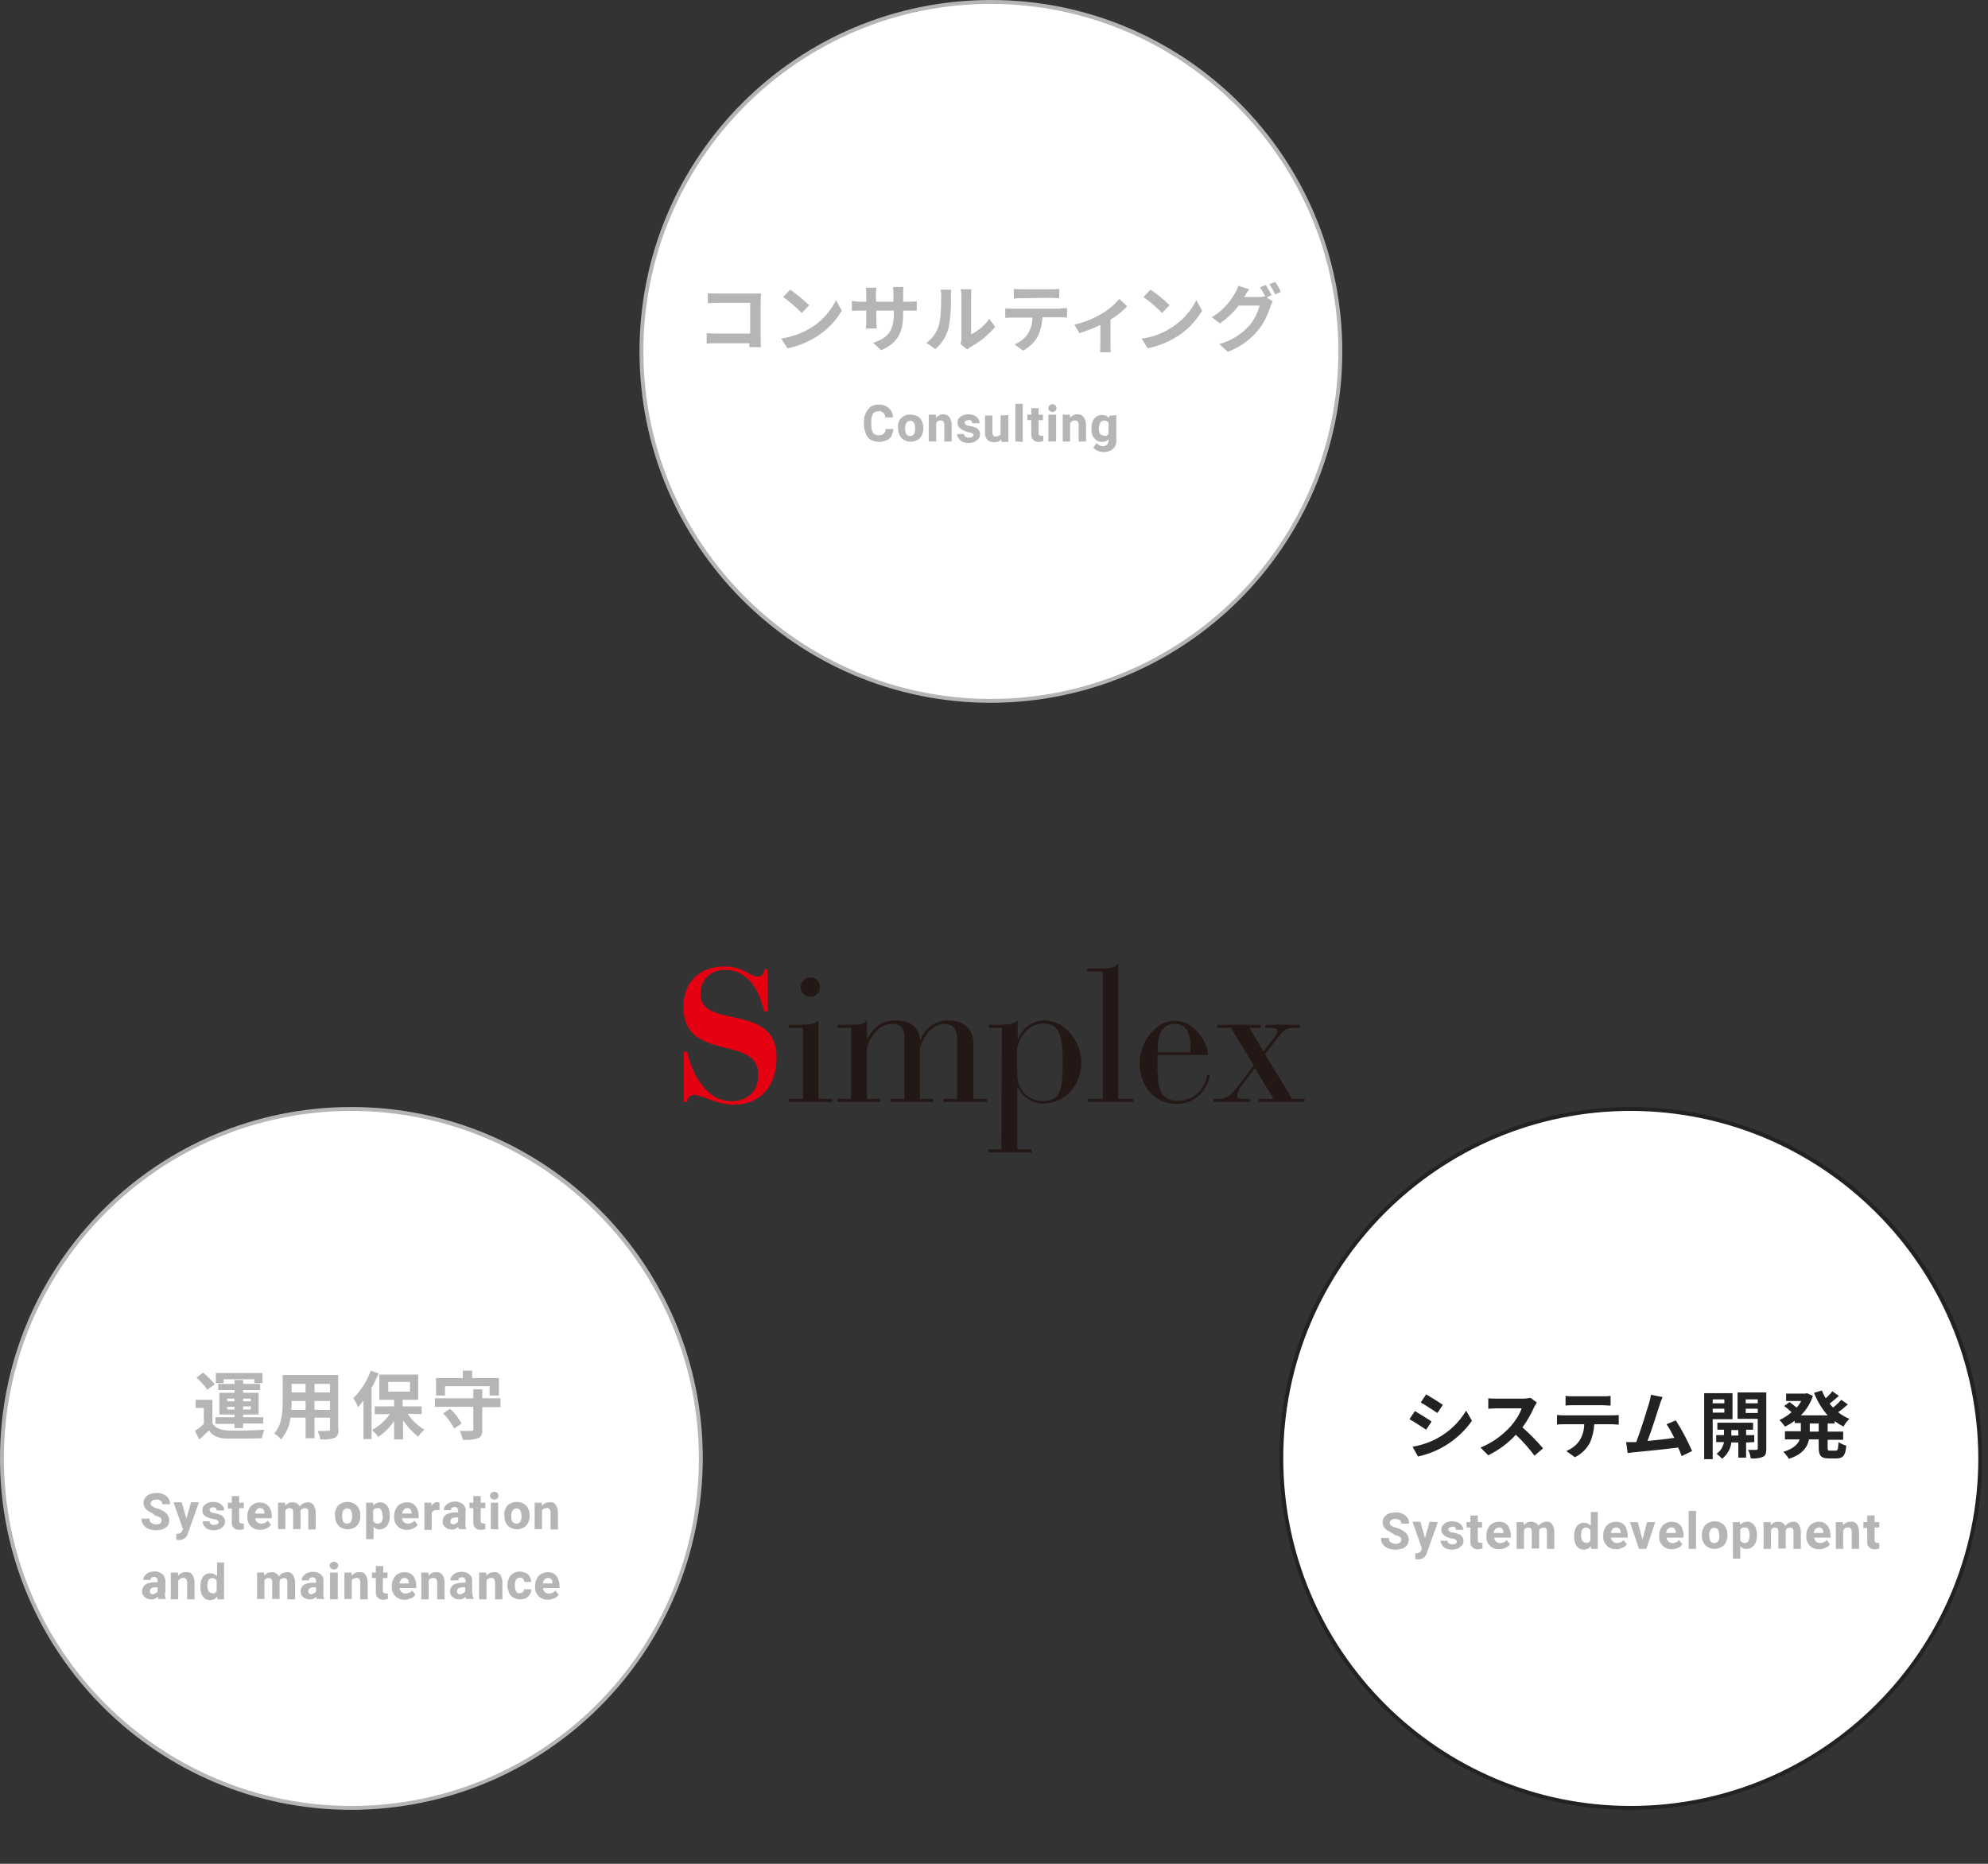
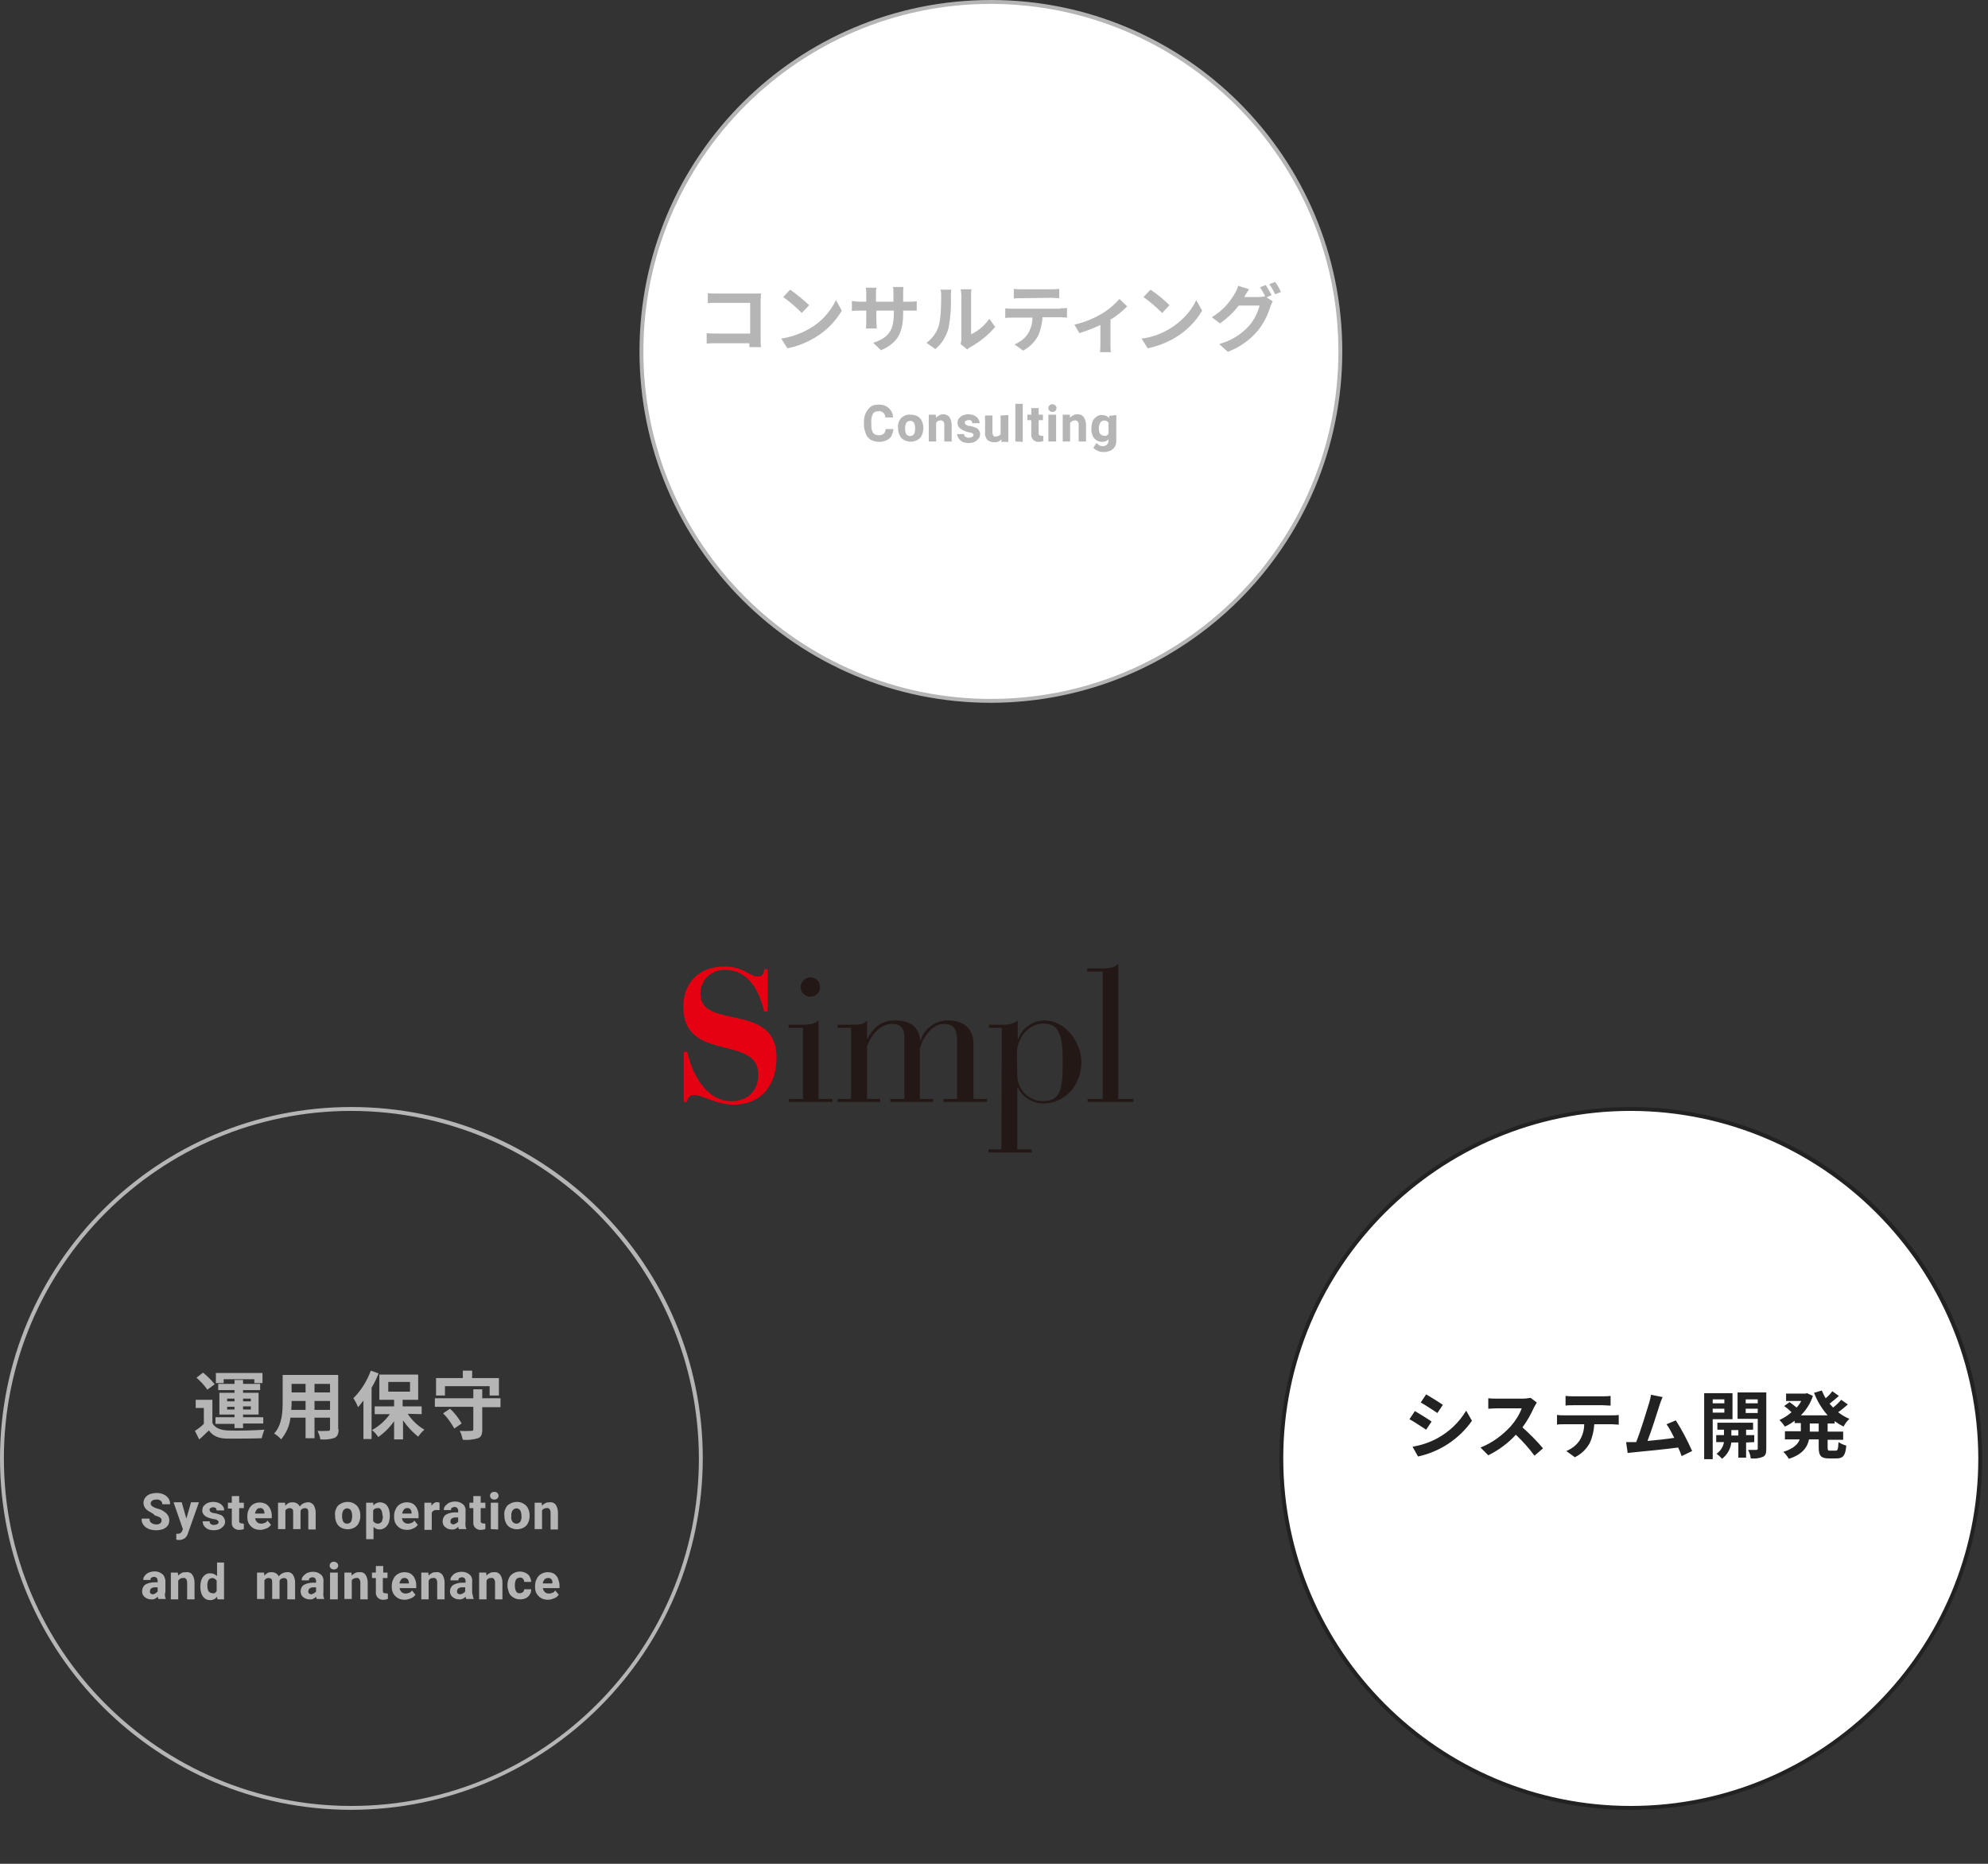
<svg xmlns="http://www.w3.org/2000/svg" version="1.1" id="support_image" x="0px" y="0px" viewBox="0 0 512 480" xml:space="preserve">
  <rect x="0" y="0" width="512" height="480" fill="#333333" stroke="none" />
  <style type="text/css">
	.st0{fill:#FFFFFF;}
	.st1{fill:#B5B5B5;}
	.st2{fill:#222222;}
	.st3{fill:#E50012;}
	.st4{fill:#231815;}
</style>
  <circle class="st0" cx="255.2" cy="90.5" r="90" />
  <path class="st1" d="M255.2,181c-50,0-90.5-40.5-90.5-90.5S205.2,0,255.2,0s90.5,40.5,90.5,90.5C345.7,140.5,305.2,180.9,255.2,181z   M255.2,1c-49.4,0-89.5,40.1-89.5,89.5s40.1,89.5,89.5,89.5s89.5-40.1,89.5-89.5C344.7,41.1,304.6,1.1,255.2,1z" />
  <circle class="st0" cx="420" cy="375.6" r="90" />
  <path class="st2" d="M420,466.1c-50,0-90.5-40.5-90.5-90.5s40.5-90.5,90.5-90.5s90.5,40.5,90.5,90.5  C510.5,425.6,470,466.1,420,466.1z M420,286.1c-49.4,0-89.5,40.1-89.5,89.5s40.1,89.5,89.5,89.5s89.5-40.1,89.5-89.5  C509.4,326.2,469.4,286.2,420,286.1z" />
-   <circle class="st0" cx="90.5" cy="375.6" r="90" />
  <path class="st1" d="M90.5,466.1c-50,0-90.5-40.5-90.5-90.5s40.5-90.5,90.5-90.5s90.5,40.5,90.5,90.5  C180.9,425.6,140.5,466,90.5,466.1z M90.5,286.1C41.1,286.1,1,326.2,1,375.6s40.1,89.5,89.5,89.5S180,425,180,375.6  C179.9,326.2,139.9,286.2,90.5,286.1z" />
  <path class="st1" d="M193,89.4c0-0.3,0-0.6,0-1h-8.6c-0.7,0-1.8,0-2.4,0.1v-2.7c0.7,0.1,1.5,0.1,2.4,0.1h8.8v-7.9h-8.5  c-0.8,0-1.8,0-2.4,0.1v-2.6c0.7,0.1,1.7,0.1,2.4,0.1h9.6c0.6,0,1.4,0,1.7,0c0,0.4-0.1,1.2-0.1,1.8v9.8c0,0.7,0,1.7,0.1,2.2L193,89.4  z M208.4,84.7c3-1.7,5.4-4.3,6.9-7.4l1.5,2.7c-1.7,2.9-4.1,5.3-7,7c-2.2,1.3-4.5,2.2-7,2.7l-1.6-2.5C203.7,86.8,206.1,86,208.4,84.7  z M208.4,78.6l-1.9,2c-1.5-1.5-3.1-2.9-4.8-4.1l1.8-1.9C205.2,75.8,206.8,77.1,208.4,78.6z M234,77.7c0.7,0,1.4,0,2.1-0.1V80  c-0.4,0-1.1,0-2.1,0h-1.4v0.6c0,4.7-1.1,7.6-5.7,9.6l-2-1.9c3.7-1.3,5.3-2.9,5.3-7.6V80h-4.5v2.6c0,0.8,0.1,1.6,0.1,2H223  c0.1-0.7,0.1-1.3,0.1-2V80h-1.6c-0.9,0-1.6,0-2.1,0.1v-2.6c0.7,0.1,1.4,0.2,2.1,0.2h1.6v-1.9c0-0.6,0-1.1-0.1-1.7h2.7  c-0.1,0.6-0.1,1.1-0.1,1.7v1.9h4.5v-2c0-0.6,0-1.2-0.1-1.8h2.7c-0.1,0.6-0.1,1.2-0.1,1.8v2L234,77.7z M238.6,88.3  c1.5-1.1,2.7-2.7,3.2-4.5c0.5-1.6,0.6-5.2,0.6-7.5c0-0.6,0-1.2-0.2-1.7h2.8c-0.1,0.6-0.1,1.1-0.1,1.7c0.1,2.7-0.1,5.5-0.6,8.2  c-0.6,2.1-1.7,4-3.4,5.4L238.6,88.3z M247.4,88.6c0.1-0.5,0.2-0.9,0.2-1.4V76.1c0-0.6-0.1-1.1-0.2-1.6h2.8c-0.1,0.5-0.1,1.1-0.1,1.7  v9.9c1.9-0.9,3.5-2.3,4.7-4l1.5,2.1c-1.8,2.1-4,3.9-6.4,5.2c-0.3,0.2-0.6,0.4-0.8,0.6L247.4,88.6z M273.1,79.4c0.6,0,1.2,0,1.7-0.1  v2.5c-0.5,0-1.2-0.1-1.7-0.1h-4.6c-0.1,1.7-0.5,3.4-1.2,4.9c-0.9,1.6-2.2,2.8-3.8,3.7l-2.2-1.6c1.4-0.6,2.6-1.5,3.4-2.7  c0.8-1.3,1.2-2.7,1.2-4.2h-5.2c-0.6,0-1.3,0-1.8,0.1v-2.5c0.6,0.1,1.2,0.1,1.8,0.1H273.1z M263.1,76.8c-0.7,0-1.5,0-2,0.1v-2.5  c0.7,0.1,1.3,0.1,2,0.1h7.6c0.7,0,1.4,0,2.1-0.1v2.4c-0.7,0-1.4-0.1-2.1-0.1L263.1,76.8z M290.3,78.9c-1.3,1.3-2.7,2.5-4.3,3.4v6.3  c0,0.7,0,1.4,0.1,2.1h-2.8c0.1-0.7,0.1-1.4,0.1-2.1v-4.9c-1.7,0.8-3.5,1.5-5.4,2.1l-1.3-2.2c2.3-0.5,4.6-1.4,6.7-2.6  c1.8-1,3.5-2.4,4.9-4L290.3,78.9z M301.2,84.7c3-1.8,5.4-4.3,6.9-7.4l1.5,2.7c-1.7,2.9-4.1,5.3-7,7c-2.2,1.3-4.6,2.2-7,2.7l-1.6-2.5  C296.6,86.9,299,86,301.2,84.7z M301.2,78.6l-1.9,2c-1.5-1.5-3.1-2.9-4.8-4.1l1.8-1.9C298.1,75.8,299.7,77.1,301.2,78.6z   M326.2,76.6l1.6,1c-0.2,0.4-0.5,0.9-0.6,1.3c-0.7,2.3-1.8,4.5-3.3,6.3c-2,2.4-4.7,4.3-7.7,5.4l-2.2-2c3-0.8,5.6-2.4,7.7-4.7  c1.3-1.5,2.2-3.3,2.7-5.2H319c-1.3,1.8-3,3.3-4.8,4.6l-2.1-1.6c2.5-1.5,4.5-3.6,5.9-6.1c0.4-0.6,0.7-1.3,0.9-2l2.8,0.9  c-0.5,0.7-1,1.5-1.2,1.9l-0.1,0.1h3.8c0.6,0,1.1-0.1,1.6-0.2l0.1,0.1c-0.4-0.8-0.9-1.7-1.4-2.4l1.5-0.6c0.5,0.8,1,1.7,1.5,2.6  L326.2,76.6z M328.4,72.6c0.6,0.8,1.1,1.7,1.5,2.6l-1.5,0.6c-0.4-0.9-0.9-1.8-1.5-2.6L328.4,72.6z" />
  <path class="st1" d="M229.6,112.3c-0.3,0.5-0.8,0.9-1.3,1.1c-0.6,0.3-1.3,0.4-1.9,0.4c-0.7,0-1.4-0.2-2.1-0.5  c-0.6-0.4-1.1-0.9-1.3-1.6c-0.3-0.7-0.5-1.6-0.5-2.4v-0.6c0-0.8,0.1-1.6,0.5-2.4c0.3-0.6,0.8-1.2,1.3-1.6c0.6-0.4,1.3-0.5,2-0.5  c0.7,0,1.3,0.1,1.9,0.4c0.5,0.3,1,0.7,1.3,1.2c0.3,0.5,0.5,1.1,0.5,1.7h-2c0-0.5-0.2-0.9-0.5-1.2c-0.4-0.3-0.8-0.5-1.3-0.4  c-0.6,0-1.1,0.2-1.4,0.7c-0.3,0.7-0.5,1.4-0.4,2.1v0.6c0,0.5,0,1.1,0.2,1.6c0.1,0.4,0.3,0.7,0.6,0.9c0.3,0.2,0.7,0.3,1.1,0.3  c0.5,0,0.9-0.1,1.3-0.4c0.3-0.3,0.5-0.8,0.5-1.2h2C230,111.2,229.8,111.8,229.6,112.3z M231.6,108.4c0.2-0.5,0.6-0.9,1.1-1.2  c0.5-0.3,1.1-0.5,1.8-0.4c0.6,0,1.2,0.1,1.8,0.4c0.5,0.3,0.9,0.7,1.1,1.2c0.3,0.6,0.4,1.2,0.4,1.8v0.1c0,0.6-0.1,1.2-0.4,1.8  c-0.2,0.5-0.6,0.9-1.1,1.2c-1.1,0.6-2.4,0.6-3.5,0c-0.5-0.3-0.9-0.7-1.1-1.2c-0.3-0.6-0.4-1.2-0.4-1.8v-0.1  C231.2,109.6,231.3,109,231.6,108.4z M233.4,111.8c0.2,0.3,0.6,0.5,1,0.5c0.4,0,0.8-0.2,1-0.5c0.2-0.4,0.3-0.9,0.3-1.4v-0.1  c0-0.5-0.1-1-0.3-1.4c-0.2-0.3-0.6-0.6-1-0.5c-0.4,0-0.8,0.2-1,0.5c-0.2,0.4-0.3,0.9-0.3,1.4v0.1  C233.1,110.9,233.2,111.4,233.4,111.8z M244.5,107.4c0.4,0.6,0.6,1.3,0.6,2v4.3h-1.9v-4.4c0-0.3-0.1-0.6-0.3-0.8  c-0.2-0.2-0.5-0.3-0.8-0.2c-0.2,0-0.5,0-0.6,0.2c-0.2,0.1-0.3,0.3-0.4,0.4v4.8h-1.9v-6.9h1.8l0.1,0.8c0.2-0.3,0.5-0.5,0.9-0.7  c0.3-0.2,0.7-0.2,1.1-0.2C243.5,106.7,244.1,106.9,244.5,107.4z M246.6,108.9c0-0.4,0.1-0.8,0.3-1.1c0.3-0.3,0.6-0.6,1-0.8  c0.5-0.2,1-0.3,1.5-0.3c0.5,0,1.1,0.1,1.5,0.3c0.4,0.2,0.7,0.4,1,0.8c0.2,0.3,0.4,0.7,0.4,1.2h-1.9c0-0.2-0.1-0.5-0.2-0.6  c-0.2-0.2-0.5-0.3-0.8-0.2c-0.2,0-0.5,0.1-0.7,0.2c-0.2,0.1-0.3,0.3-0.2,0.5c0,0.2,0.1,0.4,0.3,0.5c0.3,0.2,0.6,0.3,1,0.3  c0.5,0.1,0.9,0.2,1.4,0.4c0.4,0.1,0.7,0.4,0.9,0.7c0.2,0.3,0.4,0.7,0.3,1.1c0,0.4-0.1,0.8-0.4,1.1c-0.3,0.3-0.6,0.6-1,0.8  c-0.5,0.2-1,0.3-1.5,0.3c-0.6,0-1.1-0.1-1.6-0.3c-0.4-0.2-0.7-0.5-1-0.9c-0.2-0.3-0.4-0.7-0.4-1.1h1.8c0,0.3,0.1,0.6,0.4,0.7  c0.3,0.2,0.6,0.3,0.9,0.2c0.3,0,0.5,0,0.8-0.2c0.2-0.1,0.3-0.3,0.3-0.5c0-0.1,0-0.2-0.1-0.3c-0.1-0.1-0.3-0.2-0.4-0.2  c-0.3-0.1-0.6-0.2-0.9-0.2C247.4,110.7,246.6,110,246.6,108.9z M259.7,106.9v6.9h-1.8l0-0.7c-0.2,0.3-0.5,0.5-0.8,0.6  c-0.3,0.2-0.7,0.2-1.1,0.2c-0.6,0-1.2-0.2-1.7-0.6c-0.4-0.5-0.7-1.2-0.6-1.9v-4.4h1.9v4.4c0,0.3,0.1,0.5,0.2,0.8  c0.2,0.2,0.4,0.3,0.7,0.2c0.5,0,1-0.2,1.2-0.6v-4.8L259.7,106.9z M261.5,113.7V104h1.9v9.8L261.5,113.7z M268.7,112.2v1.4  c-0.4,0.1-0.7,0.2-1.1,0.2c-1,0.1-1.9-0.6-2-1.6c0-0.2,0-0.3,0-0.5v-3.5h-1v-1.4h1v-1.7h1.9v1.7h1.1v1.4h-1.1v3.3  c-0.1,0.3,0.1,0.6,0.4,0.7c0.1,0,0.2,0,0.3,0C268.4,112.3,268.5,112.3,268.7,112.2z M271.8,104.4c0.2,0.2,0.3,0.4,0.3,0.7  c0,0.3-0.1,0.5-0.3,0.7c-0.4,0.4-1.1,0.4-1.5,0c-0.2-0.2-0.3-0.4-0.3-0.7c0-0.3,0.1-0.5,0.3-0.7C270.7,104,271.3,104,271.8,104.4z   M270,113.7v-6.9h2v6.9H270z M279.1,107.4c0.4,0.6,0.6,1.3,0.6,2v4.3h-1.9v-4.4c0-0.3-0.1-0.6-0.3-0.8c-0.2-0.2-0.5-0.3-0.8-0.2  c-0.2,0-0.5,0-0.6,0.2c-0.2,0.1-0.3,0.3-0.5,0.4v4.8h-1.9v-6.9h1.8l0.1,0.8c0.2-0.3,0.5-0.5,0.9-0.7c0.3-0.2,0.7-0.2,1.1-0.2  C278.2,106.7,278.7,106.9,279.1,107.4z M287.5,106.9v6.6c0,0.6-0.1,1.1-0.4,1.6c-0.3,0.4-0.7,0.8-1.2,1c-0.6,0.2-1.2,0.4-1.8,0.3  c-0.5,0-1-0.1-1.4-0.3c-0.4-0.2-0.8-0.4-1.1-0.8l0.8-1.2c0.2,0.2,0.5,0.4,0.7,0.6c0.3,0.1,0.6,0.2,0.9,0.2c0.4,0,0.8-0.1,1.1-0.4  c0.3-0.3,0.4-0.7,0.4-1.1v-0.3c-0.4,0.5-1,0.7-1.6,0.7c-0.5,0-1-0.1-1.5-0.4c-0.4-0.3-0.8-0.7-1-1.2c-0.2-0.6-0.4-1.2-0.3-1.8v-0.1  c0-0.6,0.1-1.3,0.3-1.8c0.2-0.5,0.6-0.9,1-1.2c0.4-0.3,1-0.5,1.5-0.4c0.7,0,1.3,0.2,1.7,0.8l0.1-0.6L287.5,106.9z M285.5,111.7v-2.8  c-0.2-0.4-0.7-0.6-1.1-0.6c-0.4,0-0.8,0.2-1,0.5c-0.2,0.4-0.4,0.9-0.4,1.4v0.1c0,0.5,0.1,1,0.3,1.4c0.2,0.3,0.6,0.5,1,0.5  C284.8,112.4,285.3,112.1,285.5,111.7L285.5,111.7z" />
-   <path class="st1" d="M357.6,394.3c-0.4-0.2-0.8-0.5-1.1-0.9c-0.3-0.4-0.4-0.9-0.4-1.3c0-0.5,0.1-1,0.4-1.4c0.3-0.4,0.7-0.7,1.2-0.9  c0.6-0.2,1.2-0.3,1.8-0.3c0.6,0,1.2,0.1,1.8,0.4c0.5,0.2,0.9,0.6,1.2,1c0.3,0.4,0.4,1,0.4,1.5h-2c0-0.3-0.1-0.7-0.4-0.9  c-0.3-0.2-0.7-0.4-1.1-0.3c-0.3,0-0.5,0-0.8,0.1c-0.2,0.1-0.4,0.2-0.5,0.4c-0.1,0.2-0.2,0.3-0.2,0.5c0,0.3,0.2,0.6,0.4,0.7  c0.4,0.3,0.9,0.5,1.4,0.6c0.9,0.2,1.6,0.6,2.3,1.2c0.5,0.5,0.8,1.1,0.8,1.8c0,0.5-0.1,1-0.4,1.4c-0.3,0.4-0.7,0.7-1.2,0.9  c-0.6,0.2-1.2,0.3-1.8,0.3c-0.6,0-1.3-0.1-1.8-0.3c-0.5-0.2-1-0.5-1.4-1c-0.4-0.5-0.6-1.1-0.5-1.7h2c0,0.4,0.1,0.9,0.5,1.1  c0.4,0.3,0.9,0.4,1.3,0.4c0.4,0,0.7-0.1,1-0.3c0.2-0.2,0.4-0.4,0.4-0.7c0-0.2,0-0.4-0.1-0.5c-0.1-0.2-0.3-0.3-0.5-0.4  c-0.4-0.2-0.7-0.3-1.1-0.4C358.6,394.8,358.1,394.6,357.6,394.3z M370.3,392l-2.8,7.9c-0.1,0.3-0.2,0.6-0.4,0.8  c-0.2,0.3-0.4,0.5-0.7,0.6c-0.3,0.2-0.7,0.3-1.1,0.3h-0.4l-0.4-0.1v-1.5h0.3c0.3,0,0.5,0,0.8-0.2c0.2-0.1,0.3-0.3,0.4-0.5l0.2-0.5  l-2.4-6.9h2l1.2,4.2l1.2-4.2L370.3,392z M371.2,394c0-0.4,0.1-0.8,0.3-1.1c0.3-0.3,0.6-0.6,1-0.8c0.5-0.2,1-0.3,1.5-0.3  c0.5,0,1.1,0.1,1.5,0.3c0.4,0.2,0.7,0.4,1,0.8c0.2,0.3,0.4,0.7,0.4,1.1h-1.9c0-0.2-0.1-0.5-0.2-0.6c-0.2-0.2-0.5-0.3-0.8-0.2  c-0.2,0-0.5,0.1-0.7,0.2c-0.2,0.1-0.3,0.3-0.3,0.5c0,0.2,0.1,0.4,0.3,0.5c0.3,0.2,0.6,0.3,1,0.3c0.5,0.1,0.9,0.2,1.4,0.4  c0.4,0.1,0.7,0.4,0.9,0.7c0.2,0.3,0.4,0.7,0.3,1.1c0,0.4-0.1,0.8-0.4,1.1c-0.3,0.3-0.6,0.6-1,0.8c-0.5,0.2-1,0.3-1.5,0.3  c-0.6,0-1.1-0.1-1.6-0.3c-0.4-0.2-0.8-0.5-1-0.9c-0.2-0.3-0.4-0.7-0.4-1.1h1.8c0,0.3,0.1,0.6,0.4,0.7c0.3,0.2,0.6,0.3,0.9,0.2  c0.3,0,0.5,0,0.8-0.2c0.2-0.1,0.3-0.3,0.3-0.5c0-0.1,0-0.2-0.1-0.3c-0.1-0.1-0.3-0.2-0.4-0.3c-0.3-0.1-0.6-0.2-0.9-0.2  C372,395.8,371.2,395,371.2,394z M381.8,397.4v1.4c-0.4,0.1-0.7,0.2-1.1,0.2c-1,0.1-1.9-0.6-2-1.6c0-0.2,0-0.3,0-0.5v-3.5h-1V392h1  v-1.7h1.9v1.7h1.1v1.4h-1.1v3.3c0,0.2,0,0.4,0.2,0.5c0.2,0.1,0.3,0.2,0.5,0.1C381.5,397.4,381.7,397.4,381.8,397.4z M389.1,396h-4.3  c0.1,0.4,0.2,0.7,0.5,1c0.3,0.3,0.7,0.4,1.1,0.4c0.3,0,0.6-0.1,0.9-0.2c0.3-0.1,0.5-0.3,0.7-0.6l0.9,1.1c-0.3,0.4-0.6,0.7-1.1,0.9  c-0.5,0.2-1.1,0.4-1.6,0.4c-0.6,0-1.3-0.1-1.8-0.4c-0.5-0.3-0.9-0.7-1.2-1.2c-0.3-0.5-0.4-1.1-0.4-1.7v-0.2c0-0.6,0.1-1.3,0.4-1.8  c0.2-0.5,0.6-1,1.1-1.3c0.5-0.3,1.1-0.5,1.7-0.5c0.6,0,1.2,0.1,1.7,0.4c0.4,0.3,0.8,0.7,1,1.2c0.2,0.6,0.4,1.2,0.4,1.8L389.1,396z   M387.2,394.6c0-0.3-0.1-0.6-0.3-0.9c-0.2-0.2-0.6-0.4-0.9-0.3c-0.3,0-0.6,0.1-0.9,0.4c-0.2,0.3-0.4,0.6-0.4,1h2.4L387.2,394.6z   M399.7,392.5c0.4,0.6,0.6,1.3,0.6,2v4.4h-1.9v-4.4c0-0.2,0-0.5-0.1-0.7c-0.1-0.2-0.2-0.3-0.3-0.3c-0.2-0.1-0.3-0.1-0.5-0.1  c-0.2,0-0.5,0.1-0.7,0.2c-0.2,0.1-0.3,0.3-0.4,0.5v4.7h-1.9v-4.3c0-0.2,0-0.5-0.1-0.7c-0.1-0.2-0.2-0.3-0.3-0.3  c-0.4-0.2-0.8-0.1-1.2,0.1c-0.2,0.1-0.3,0.3-0.4,0.5v4.8h-1.9V392h1.8l0.1,0.8c0.2-0.3,0.5-0.5,0.8-0.7c0.4-0.2,0.7-0.2,1.1-0.2  c0.4,0,0.8,0.1,1.1,0.3c0.3,0.2,0.6,0.4,0.7,0.8c0.2-0.3,0.5-0.6,0.9-0.8c0.4-0.2,0.8-0.3,1.2-0.3  C398.7,391.8,399.3,392,399.7,392.5z M411.5,389.1v9.8h-1.7l-0.1-0.7c-0.4,0.6-1.1,0.9-1.7,0.9c-0.5,0-1-0.1-1.4-0.4  c-0.4-0.3-0.7-0.7-0.9-1.2c-0.2-0.6-0.3-1.2-0.3-1.8v-0.1c0-0.6,0.1-1.3,0.3-1.8c0.2-0.5,0.5-0.9,0.9-1.2c0.4-0.3,0.9-0.5,1.5-0.4  c0.6,0,1.2,0.3,1.6,0.7v-3.5H411.5z M409.6,396.7v-2.6c-0.2-0.4-0.7-0.7-1.1-0.7c-0.4,0-0.8,0.2-1,0.5c-0.2,0.4-0.3,0.9-0.3,1.4v0.1  c0,0.5,0.1,1,0.3,1.4c0.2,0.3,0.6,0.5,1,0.5C408.9,397.5,409.4,397.2,409.6,396.7L409.6,396.7z M419.2,396h-4.3  c0.1,0.4,0.2,0.7,0.5,1c0.3,0.3,0.7,0.4,1.1,0.4c0.3,0,0.6-0.1,0.9-0.2c0.3-0.1,0.5-0.3,0.7-0.6l0.9,1.1c-0.3,0.4-0.6,0.7-1.1,0.9  c-0.5,0.2-1.1,0.4-1.6,0.4c-0.6,0-1.3-0.1-1.8-0.4c-0.5-0.3-0.9-0.7-1.2-1.2c-0.3-0.5-0.4-1.1-0.4-1.7v-0.2c0-0.6,0.1-1.3,0.4-1.8  c0.2-0.5,0.6-1,1.1-1.3c0.5-0.3,1.1-0.5,1.7-0.5c0.6,0,1.2,0.1,1.7,0.4c0.4,0.3,0.8,0.7,1,1.2c0.2,0.6,0.4,1.2,0.4,1.8L419.2,396z   M417.4,394.6c0-0.3-0.1-0.6-0.3-0.9c-0.2-0.2-0.6-0.4-0.9-0.3c-0.3,0-0.6,0.1-0.9,0.4c-0.2,0.3-0.4,0.6-0.4,1h2.5L417.4,394.6z   M426.3,392l-2.3,6.9h-1.9l-2.3-6.9h2l1.2,4.5l1.2-4.5H426.3z M433.5,396h-4.3c0.1,0.4,0.2,0.7,0.5,1c0.3,0.3,0.7,0.4,1.1,0.4  c0.3,0,0.6-0.1,0.9-0.2c0.3-0.1,0.5-0.3,0.7-0.6l0.9,1.1c-0.3,0.4-0.6,0.7-1,0.9c-0.5,0.2-1.1,0.4-1.6,0.4c-0.6,0-1.3-0.1-1.8-0.4  c-0.5-0.3-0.9-0.7-1.2-1.2c-0.3-0.5-0.4-1.1-0.4-1.7v-0.2c0-0.6,0.1-1.3,0.4-1.8c0.2-0.5,0.6-1,1.1-1.3c0.5-0.3,1.1-0.5,1.7-0.5  c0.6,0,1.2,0.1,1.7,0.4c0.4,0.3,0.8,0.7,1,1.2c0.2,0.6,0.4,1.2,0.4,1.8L433.5,396z M431.6,394.6c0-0.3-0.1-0.6-0.3-0.9  c-0.2-0.2-0.6-0.4-0.9-0.3c-0.3,0-0.6,0.1-0.9,0.4c-0.2,0.3-0.4,0.6-0.4,1h2.4L431.6,394.6z M434.9,398.9v-9.8h1.9v9.8H434.9z   M438.7,393.5c0.2-0.5,0.6-0.9,1.1-1.2c0.5-0.3,1.1-0.5,1.8-0.5c0.6,0,1.2,0.1,1.8,0.5c0.5,0.3,0.9,0.7,1.1,1.2  c0.3,0.6,0.4,1.2,0.4,1.8v0.1c0,0.6-0.1,1.2-0.4,1.8c-0.2,0.5-0.6,0.9-1.1,1.2c-0.5,0.3-1.1,0.5-1.8,0.5c-0.6,0-1.2-0.1-1.8-0.5  c-0.5-0.3-0.9-0.7-1.1-1.2c-0.3-0.6-0.4-1.2-0.4-1.8v-0.1C438.3,394.7,438.4,394.1,438.7,393.5z M440.5,396.9c0.2,0.3,0.6,0.5,1,0.5  c0.4,0,0.8-0.2,1-0.5c0.2-0.4,0.4-0.9,0.3-1.4v-0.1c0-0.5-0.1-1-0.3-1.4c-0.4-0.6-1.2-0.7-1.7-0.3c-0.1,0.1-0.2,0.2-0.3,0.3  c-0.2,0.4-0.4,0.9-0.3,1.4v0.1C440.2,396,440.3,396.5,440.5,396.9z M451.3,392.3c0.4,0.3,0.7,0.7,0.9,1.2c0.2,0.6,0.3,1.2,0.3,1.8  v0.1c0,0.6-0.1,1.2-0.3,1.8c-0.2,0.5-0.5,0.9-0.9,1.2c-0.4,0.3-0.9,0.5-1.5,0.5c-0.6,0-1.2-0.2-1.6-0.7v3.2h-1.9V392h1.8l0.1,0.7  c0.4-0.5,1-0.8,1.7-0.8C450.3,391.8,450.8,392,451.3,392.3z M450.6,395.3c0-0.5-0.1-1-0.3-1.4c-0.2-0.4-0.6-0.6-1-0.5  c-0.5-0.1-0.9,0.2-1.1,0.6v2.7c0.2,0.4,0.7,0.7,1.1,0.7c0.4,0,0.8-0.2,1-0.5c0.2-0.4,0.3-0.9,0.3-1.4L450.6,395.3z M463.2,392.5  c0.4,0.6,0.6,1.3,0.6,2v4.4h-1.9v-4.4c0-0.2,0-0.5-0.1-0.7c-0.1-0.1-0.2-0.3-0.3-0.3c-0.2-0.1-0.4-0.1-0.5-0.1  c-0.2,0-0.5,0.1-0.7,0.2c-0.2,0.1-0.3,0.3-0.4,0.5c0,0,0,0.1,0,0.1v4.6h-1.9v-4.3c0-0.2,0-0.5-0.1-0.7c-0.1-0.1-0.2-0.3-0.3-0.3  c-0.2-0.1-0.4-0.1-0.5-0.1c-0.2,0-0.4,0-0.6,0.2c-0.2,0.1-0.3,0.3-0.4,0.5v4.8h-1.9V392h1.8l0.1,0.8c0.2-0.3,0.5-0.5,0.8-0.7  c0.4-0.2,0.7-0.2,1.1-0.2c0.4,0,0.8,0.1,1.1,0.3c0.3,0.2,0.6,0.5,0.7,0.8c0.2-0.3,0.5-0.6,0.9-0.8c0.4-0.2,0.8-0.3,1.2-0.3  C462.2,391.8,462.8,392,463.2,392.5z M471.5,396h-4.3c0.1,0.4,0.2,0.7,0.5,1c0.3,0.3,0.7,0.4,1.1,0.4c0.3,0,0.6-0.1,0.9-0.2  c0.3-0.1,0.5-0.3,0.7-0.6l0.9,1.1c-0.3,0.4-0.6,0.7-1.1,0.9c-0.5,0.2-1.1,0.4-1.6,0.4c-0.6,0-1.3-0.1-1.8-0.4  c-0.5-0.3-0.9-0.7-1.2-1.2c-0.3-0.5-0.4-1.1-0.4-1.7v-0.2c0-0.6,0.1-1.3,0.4-1.8c0.2-0.5,0.6-1,1.1-1.3c0.5-0.3,1.1-0.5,1.7-0.5  c0.6,0,1.1,0.1,1.6,0.4c0.4,0.3,0.8,0.7,1,1.2c0.3,0.6,0.4,1.2,0.4,1.8L471.5,396z M469.6,394.6c0-0.3-0.1-0.6-0.3-0.9  c-0.2-0.2-0.6-0.4-0.9-0.3c-0.3,0-0.6,0.1-0.9,0.4c-0.2,0.3-0.4,0.6-0.4,1h2.4V394.6z M478.2,392.5c0.4,0.6,0.6,1.3,0.6,2v4.4h-1.9  v-4.4c0-0.3-0.1-0.6-0.3-0.9c-0.2-0.2-0.5-0.3-0.8-0.2c-0.2,0-0.5,0-0.6,0.2c-0.2,0.1-0.3,0.3-0.5,0.5v4.8h-1.9V392h1.8l0.1,0.8  c0.2-0.3,0.5-0.5,0.9-0.7c0.3-0.2,0.7-0.2,1.1-0.2C477.2,391.8,477.8,392,478.2,392.5z M484,397.4v1.4c-0.4,0.1-0.7,0.2-1.1,0.2  c-1,0.1-1.9-0.6-2-1.5c0-0.2,0-0.3,0-0.5v-3.5h-1V392h1v-1.7h1.9v1.7h1.2v1.4h-1.2v3.3c0,0.2,0,0.4,0.2,0.5c0.2,0.1,0.3,0.2,0.5,0.1  C483.7,397.4,483.8,397.4,484,397.4z" />
  <path class="st2" d="M368.7,366.1l-1.4,2.1c-1.1-0.7-3-2-4.3-2.7l1.4-2.1C365.6,364.1,367.7,365.4,368.7,366.1z M370.2,370.4  c3.1-1.7,5.6-4.1,7.4-7.1l1.5,2.6c-3.3,4.7-8.3,8-13.9,9.2l-1.4-2.5C366,372.2,368.2,371.5,370.2,370.4z M371.6,361.8l-1.4,2.1  c-1.1-0.7-3-2-4.3-2.7l1.4-2.1C368.5,359.8,370.6,361.1,371.6,361.8L371.6,361.8z M395.8,361.2c-0.2,0.4-0.5,0.8-0.7,1.2  c-0.8,1.8-1.8,3.6-3,5.2c1.9,1.7,3.7,3.5,5.3,5.4l-2.2,1.9c-1.4-1.9-3-3.7-4.8-5.4c-2,2.2-4.5,4-7.1,5.3l-2-2c3-1.2,5.6-3.1,7.8-5.5  c1.2-1.4,2.2-2.9,2.8-4.6h-6.4c-0.8,0-1.8,0.1-2.2,0.1v-2.7c0.7,0.1,1.5,0.1,2.2,0.1h6.7c0.7,0,1.3-0.1,2-0.2L395.8,361.2z   M415.2,364.5c0.6,0,1.2,0,1.7-0.1v2.5c-0.5,0-1.2-0.1-1.7-0.1h-4.6c-0.1,1.7-0.5,3.4-1.2,4.9c-0.9,1.6-2.2,2.8-3.8,3.6l-2.2-1.6  c1.4-0.6,2.6-1.5,3.4-2.7c0.8-1.3,1.2-2.7,1.2-4.2h-5.2c-0.5,0-1.3,0-1.8,0.1v-2.5c0.6,0.1,1.2,0.1,1.8,0.1H415.2z M405.2,361.9  c-0.7,0-1.5,0-2,0.1v-2.5c0.7,0.1,1.3,0.1,2,0.1h7.6c0.7,0,1.3,0,2-0.1v2.5c-0.7,0-1.4-0.1-2-0.1L405.2,361.9z M433.1,375  c-0.2-0.6-0.5-1.4-0.9-2.2c-3.1,0.4-8.9,1-11.2,1.2l-1.8,0.2l-0.4-2.8c0.6,0,1.5,0,2.1,0h0.5c1.1-2.8,2.7-8,3.3-10  c0.2-0.7,0.4-1.4,0.5-2.2l3,0.6c-0.3,0.7-0.6,1.4-0.8,2.1c-0.6,1.9-2.1,6.7-3.1,9.2c2.3-0.2,5-0.5,6.9-0.8c-0.6-1.2-1.2-2.4-2-3.5  l2.4-1c1.6,2.5,3,5.2,4.2,7.9L433.1,375z M441.1,365.5v10.3h-2.2v-17h7.3v6.7L441.1,365.5z M441.1,360.4v1h3v-1H441.1z M444.1,363.8  v-1h-3v1H444.1z M449.7,371.5v3.9h-2v-3.9h-1.8c-0.2,1.7-1.1,3.2-2.4,4.2c-0.4-0.5-0.9-0.9-1.4-1.3c1-0.7,1.7-1.8,1.9-3H442v-1.8h2  v-1.4h-1.7v-1.8h9.2v1.8h-1.8v1.4h2.1v1.8L449.7,371.5z M447.7,369.7v-1.4h-1.8v1.4H447.7z M454.9,373.1c0,1.2-0.2,1.8-0.9,2.1  c-1,0.4-2.1,0.5-3.1,0.4c-0.1-0.8-0.3-1.5-0.7-2.2c0.9,0,1.8,0,2.1,0s0.4-0.1,0.4-0.4v-7.6h-5.2v-6.8h7.4V373.1z M449.6,360.4v1h3.1  v-1H449.6z M452.7,363.9v-1.1h-3.1v1.1H452.7z M470.7,366.6v2.1h4v2.1h-4v2c0,0.7,0.1,0.8,0.6,0.8h1.5c0.5,0,0.6-0.4,0.7-2.2  c0.6,0.4,1.3,0.7,2,0.9c-0.2,2.5-0.8,3.3-2.5,3.3h-2c-2,0-2.6-0.7-2.6-2.8v-2.1h-2.5c-0.4,2-1.7,3.9-5.2,5c-0.4-0.7-0.9-1.3-1.4-1.8  c2.6-0.8,3.8-2,4.2-3.2h-3.8v-2.1h4.1v-2.1h-1.6v-0.6c-0.8,0.6-1.6,1.1-2.5,1.5c-0.4-0.6-0.9-1.2-1.4-1.7c1.1-0.5,2.2-1.2,3.1-2  c-0.6-0.6-1.2-1.1-1.9-1.6l1.4-1c0.6,0.4,1.3,1,1.8,1.4c0.5-0.5,0.9-1.1,1.2-1.7h-3.9v-1.9h5l0.4-0.1l1.5,0.7  c-0.6,1.9-1.7,3.6-3.1,5h6.9c-1.5-1.7-2.7-3.7-3.5-5.8l2-0.6c0.3,0.7,0.6,1.4,1,2c0.6-0.5,1.2-1.1,1.7-1.8l1.7,1.2  c-0.8,0.7-1.6,1.4-2.4,2c0.3,0.3,0.6,0.7,0.9,1c0.8-0.6,1.5-1.3,2.1-2l1.7,1.2c-0.8,0.7-1.6,1.4-2.5,2c0.9,0.7,1.9,1.3,2.9,1.7  c-0.6,0.6-1.1,1.2-1.5,2c-0.8-0.4-1.6-0.9-2.3-1.4v0.6L470.7,366.6z M468.4,366.6h-2.3v2.1h2.3V366.6z" />
  <path class="st1" d="M38.5,389.3c-0.4-0.2-0.8-0.5-1.1-0.9c-0.6-0.8-0.6-1.9,0-2.7c0.3-0.4,0.7-0.7,1.2-0.9c0.6-0.2,1.2-0.3,1.8-0.3  c0.6,0,1.2,0.1,1.8,0.4c0.5,0.2,0.9,0.6,1.2,1c0.3,0.4,0.4,1,0.4,1.5h-2c0-0.3-0.1-0.7-0.4-0.9c-0.3-0.2-0.7-0.4-1.1-0.3  c-0.3,0-0.5,0-0.8,0.1c-0.2,0.1-0.4,0.2-0.5,0.4c-0.1,0.1-0.2,0.3-0.2,0.5c0,0.3,0.2,0.6,0.4,0.7c0.4,0.3,0.9,0.5,1.3,0.6  c0.9,0.2,1.6,0.6,2.3,1.2c0.5,0.5,0.8,1.1,0.8,1.8c0,0.5-0.1,1-0.4,1.4c-0.3,0.4-0.7,0.7-1.2,0.9c-0.6,0.2-1.2,0.3-1.8,0.3  c-0.6,0-1.2-0.1-1.8-0.3c-0.5-0.2-1-0.5-1.4-1c-0.4-0.5-0.6-1.1-0.5-1.7h2c0,0.4,0.1,0.9,0.5,1.1c0.4,0.3,0.8,0.4,1.3,0.4  c0.4,0,0.7-0.1,1-0.3c0.2-0.2,0.3-0.4,0.3-0.7c0-0.2,0-0.4-0.1-0.5c-0.1-0.2-0.3-0.3-0.5-0.4c-0.4-0.2-0.7-0.3-1.1-0.4  C39.5,389.8,39,389.6,38.5,389.3z M51.2,387l-2.8,7.9c-0.1,0.3-0.2,0.6-0.4,0.8c-0.2,0.3-0.4,0.5-0.7,0.6c-0.3,0.2-0.7,0.3-1.1,0.3  h-0.4l-0.4-0.1v-1.5h0.3c0.3,0,0.5,0,0.8-0.2c0.2-0.1,0.3-0.3,0.4-0.5l0.2-0.5l-2.4-6.9h2.1l1.2,4.2l1.2-4.2H51.2z M52.1,389  c0-0.4,0.1-0.8,0.3-1.1c0.3-0.3,0.6-0.6,1-0.8c0.5-0.2,1-0.3,1.5-0.3c0.5,0,1.1,0.1,1.5,0.3c0.4,0.2,0.7,0.4,1,0.8  c0.2,0.3,0.4,0.7,0.3,1.1h-1.9c0-0.2-0.1-0.5-0.2-0.6c-0.4-0.3-1-0.3-1.4,0c-0.2,0.1-0.3,0.3-0.2,0.5c0,0.2,0.1,0.4,0.3,0.5  c0.3,0.2,0.6,0.3,1,0.3c0.5,0.1,0.9,0.2,1.4,0.4c0.4,0.1,0.7,0.4,0.9,0.7c0.5,0.7,0.5,1.5,0,2.2c-0.3,0.3-0.6,0.6-1,0.8  c-0.5,0.2-1,0.3-1.5,0.3c-0.6,0-1.1-0.1-1.6-0.3c-0.4-0.2-0.7-0.5-1-0.9c-0.2-0.3-0.3-0.7-0.3-1.1h1.8c0,0.3,0.1,0.6,0.3,0.7  c0.3,0.2,0.6,0.3,0.9,0.2c0.3,0,0.5,0,0.8-0.2c0.2-0.1,0.3-0.3,0.3-0.5c0-0.1,0-0.2-0.1-0.3c-0.1-0.1-0.3-0.2-0.4-0.3  c-0.3-0.1-0.6-0.2-0.9-0.2C52.9,390.8,52.1,390.1,52.1,389z M62.8,392.4v1.4c-0.4,0.1-0.7,0.2-1.1,0.2c-1,0.1-1.9-0.6-2-1.5  c0-0.2,0-0.3,0-0.5v-3.5h-1V387h1v-1.7h1.9v1.7h1.2v1.4h-1.2v3.3c0,0.2,0,0.4,0.2,0.5c0.2,0.1,0.3,0.2,0.5,0.1  C62.4,392.4,62.6,392.4,62.8,392.4z M70,391h-4.3c0.1,0.4,0.2,0.7,0.5,1c0.3,0.3,0.7,0.4,1.1,0.4c0.3,0,0.6-0.1,0.9-0.2  c0.3-0.1,0.5-0.3,0.7-0.6l0.9,1.1c-0.3,0.4-0.6,0.7-1.1,0.9c-0.5,0.2-1.1,0.4-1.6,0.4c-0.6,0-1.3-0.1-1.8-0.4  c-0.5-0.3-0.9-0.7-1.2-1.2c-0.3-0.5-0.4-1.1-0.4-1.7v-0.2c0-0.6,0.1-1.3,0.4-1.8c0.2-0.5,0.6-1,1.1-1.3c1-0.6,2.3-0.6,3.4,0  c0.4,0.3,0.8,0.7,1,1.2c0.3,0.6,0.4,1.2,0.4,1.8L70,391z M68.1,389.6c0-0.3-0.1-0.6-0.3-0.9c-0.2-0.2-0.6-0.4-0.9-0.3  c-0.3,0-0.6,0.1-0.8,0.4c-0.2,0.3-0.4,0.6-0.4,1h2.4L68.1,389.6z M80.7,387.5c0.4,0.6,0.6,1.3,0.6,2v4.4h-1.9v-4.4  c0-0.2,0-0.5-0.1-0.7c-0.1-0.1-0.2-0.3-0.3-0.3c-0.2-0.1-0.4-0.1-0.5-0.1c-0.2,0-0.5,0.1-0.7,0.2c-0.2,0.1-0.3,0.3-0.4,0.5  c0,0,0,0.1,0,0.1v4.6h-1.9v-4.3c0-0.2,0-0.5-0.1-0.7c-0.1-0.1-0.2-0.3-0.3-0.3c-0.2-0.1-0.4-0.1-0.5-0.1c-0.4,0-0.9,0.2-1.1,0.6v4.8  h-1.9V387h1.8l0.1,0.8c0.2-0.3,0.5-0.5,0.8-0.7c0.4-0.2,0.7-0.2,1.1-0.2c0.4,0,0.8,0.1,1.1,0.3c0.3,0.2,0.6,0.5,0.7,0.8  c0.2-0.3,0.5-0.6,0.9-0.8c0.4-0.2,0.8-0.3,1.2-0.3C79.6,386.8,80.2,387,80.7,387.5z M86.6,388.5c0.2-0.5,0.6-1,1.1-1.2  c0.5-0.3,1.1-0.5,1.8-0.5c0.6,0,1.2,0.1,1.8,0.5c0.5,0.3,0.9,0.7,1.1,1.2c0.3,0.6,0.4,1.2,0.4,1.8v0.1c0,0.6-0.1,1.2-0.4,1.8  c-0.2,0.5-0.6,0.9-1.1,1.2c-1.1,0.6-2.4,0.6-3.5,0c-0.5-0.3-0.9-0.7-1.1-1.2c-0.3-0.6-0.4-1.2-0.4-1.8v-0.1  C86.2,389.7,86.3,389.1,86.6,388.5z M88.4,391.9c0.2,0.3,0.6,0.5,1,0.5c0.4,0,0.8-0.2,1-0.5c0.2-0.4,0.3-0.9,0.3-1.4v-0.1  c0-0.5-0.1-1-0.3-1.4c-0.4-0.6-1.2-0.7-1.7-0.3c-0.1,0.1-0.2,0.2-0.3,0.3c-0.2,0.4-0.3,0.9-0.3,1.4v0.1  C88.1,391,88.2,391.5,88.4,391.9z M99.2,387.3c0.4,0.3,0.7,0.7,0.9,1.2c0.2,0.6,0.3,1.2,0.3,1.8v0.1c0,0.6-0.1,1.2-0.3,1.8  c-0.2,0.5-0.5,0.9-0.9,1.2c-0.4,0.3-0.9,0.5-1.4,0.5c-0.6,0-1.2-0.2-1.6-0.7v3.2h-1.9V387h1.8l0.1,0.7c0.4-0.5,1-0.8,1.7-0.8  C98.2,386.9,98.7,387,99.2,387.3z M98.5,390.3c0-0.5-0.1-1-0.3-1.4c-0.2-0.4-0.6-0.6-1-0.5c-0.5,0-0.9,0.2-1.1,0.6v2.7  c0.2,0.4,0.7,0.7,1.2,0.7c0.4,0,0.8-0.2,1-0.5c0.2-0.4,0.3-0.9,0.3-1.4L98.5,390.3z M107.8,391h-4.3c0.1,0.4,0.2,0.7,0.5,1  c0.3,0.3,0.7,0.4,1.1,0.4c0.3,0,0.6-0.1,0.9-0.2c0.3-0.1,0.5-0.3,0.7-0.6l0.9,1.1c-0.3,0.4-0.6,0.7-1.1,0.9  c-0.5,0.3-1.1,0.4-1.6,0.4c-0.6,0-1.3-0.1-1.8-0.4c-0.5-0.3-0.9-0.7-1.2-1.2c-0.3-0.5-0.4-1.1-0.4-1.7v-0.2c0-0.6,0.1-1.3,0.4-1.8  c0.2-0.5,0.6-1,1.1-1.3c0.5-0.3,1.1-0.5,1.7-0.5c0.6,0,1.2,0.1,1.7,0.4c0.4,0.3,0.8,0.7,1,1.2c0.3,0.6,0.4,1.2,0.4,1.8L107.8,391z   M106,389.6c0-0.3-0.1-0.6-0.3-0.9c-0.2-0.2-0.6-0.4-0.9-0.3c-0.3,0-0.6,0.1-0.8,0.4c-0.2,0.3-0.4,0.6-0.4,1h2.4V389.6z   M112.9,386.9l0.3,0.1v1.9c-0.2,0-0.5,0-0.7,0c-0.5-0.1-1.1,0.2-1.3,0.7v4.4h-1.9V387h1.8v0.8c0.2-0.3,0.4-0.5,0.7-0.7  c0.3-0.2,0.6-0.3,0.9-0.2H112.9z M119.9,393.1c0,0.2,0.1,0.4,0.2,0.6v0.1h-1.9c-0.1-0.2-0.2-0.4-0.2-0.6c-0.4,0.5-1.1,0.8-1.7,0.7  c-0.4,0-0.8-0.1-1.2-0.3c-0.3-0.2-0.6-0.4-0.8-0.7c-0.2-0.3-0.3-0.7-0.3-1.1c0-0.7,0.3-1.3,0.8-1.7c0.7-0.4,1.5-0.6,2.4-0.6h0.8  v-0.4c0-0.3-0.1-0.5-0.2-0.7c-0.2-0.2-0.5-0.3-0.7-0.3c-0.2,0-0.5,0.1-0.7,0.2c-0.2,0.1-0.3,0.4-0.2,0.6h-1.9c0-0.4,0.1-0.8,0.4-1.1  c0.3-0.3,0.6-0.6,1-0.8c0.5-0.2,1-0.3,1.5-0.3c0.5,0,1,0.1,1.4,0.3c0.4,0.2,0.8,0.5,1,0.8c0.2,0.4,0.4,0.9,0.3,1.3v2.9  C119.8,392.5,119.9,392.8,119.9,393.1z M117.5,392.3c0.2-0.1,0.4-0.3,0.5-0.4v-1.1h-0.7c-0.4,0-0.7,0.1-1,0.3  c-0.2,0.2-0.3,0.5-0.3,0.8c0,0.2,0.1,0.4,0.2,0.5c0.2,0.1,0.4,0.2,0.6,0.2C117,392.5,117.2,392.5,117.5,392.3z M125,392.4v1.4  c-0.4,0.1-0.7,0.2-1.1,0.2c-1,0.1-1.9-0.6-2-1.6c0-0.2,0-0.3,0-0.5v-3.5h-1V387h1v-1.7h1.9v1.7h1.2v1.4h-1.2v3.3  c0,0.2,0,0.4,0.2,0.5c0.2,0.1,0.3,0.2,0.5,0.1C124.7,392.4,124.8,392.4,125,392.4z M128.1,384.5c0.4,0.4,0.4,1,0,1.4c0,0,0,0,0,0  c-0.2,0.2-0.5,0.3-0.8,0.3c-0.3,0-0.6-0.1-0.8-0.3c-0.4-0.4-0.4-1,0-1.4c0,0,0,0,0,0c0.2-0.2,0.5-0.3,0.8-0.3  C127.6,384.2,127.9,384.3,128.1,384.5z M126.4,393.8V387h1.9v6.9L126.4,393.8z M130.2,388.5c0.2-0.5,0.6-1,1.1-1.2  c0.5-0.3,1.1-0.5,1.8-0.5c0.6,0,1.2,0.1,1.8,0.5c0.5,0.3,0.9,0.7,1.1,1.2c0.3,0.6,0.4,1.2,0.4,1.8v0.1c0,0.6-0.1,1.2-0.4,1.8  c-0.2,0.5-0.6,0.9-1.1,1.2c-1.1,0.6-2.4,0.6-3.5,0c-0.5-0.3-0.9-0.7-1.1-1.2c-0.3-0.6-0.4-1.2-0.4-1.8v-0.1  C129.8,389.7,129.9,389.1,130.2,388.5z M132,391.9c0.2,0.3,0.6,0.5,1,0.5c0.4,0,0.8-0.2,1-0.5c0.2-0.4,0.4-0.9,0.3-1.4v-0.1  c0-0.5-0.1-1-0.3-1.4c-0.4-0.6-1.2-0.7-1.7-0.3c-0.1,0.1-0.2,0.2-0.3,0.3c-0.2,0.4-0.4,0.9-0.3,1.4v0.1  C131.6,391,131.7,391.5,132,391.9z M143.1,387.5c0.4,0.6,0.6,1.3,0.6,2v4.4h-1.9v-4.4c0-0.3-0.1-0.6-0.3-0.9  c-0.2-0.2-0.5-0.3-0.8-0.2c-0.4,0-0.9,0.2-1.1,0.6v4.8h-1.9V387h1.8l0.1,0.8c0.2-0.3,0.5-0.5,0.9-0.7c0.3-0.2,0.7-0.2,1.1-0.2  C142.1,386.8,142.7,387,143.1,387.5z M42.5,411.1c0,0.2,0.1,0.4,0.2,0.6v0.1h-1.9c-0.1-0.2-0.1-0.4-0.2-0.6  c-0.4,0.5-1.1,0.8-1.7,0.7c-0.4,0-0.8-0.1-1.2-0.3c-0.3-0.2-0.6-0.4-0.8-0.7c-0.2-0.3-0.3-0.7-0.3-1.1c0-0.7,0.3-1.3,0.8-1.7  c0.7-0.4,1.5-0.6,2.4-0.6h0.8v-0.4c0-0.3-0.1-0.5-0.2-0.7c-0.2-0.2-0.5-0.3-0.7-0.3c-0.2,0-0.5,0.1-0.7,0.2  c-0.2,0.1-0.3,0.4-0.2,0.6h-1.9c0-0.4,0.1-0.8,0.4-1.1c0.3-0.4,0.6-0.6,1-0.8c0.5-0.2,1-0.3,1.5-0.3c0.5,0,1,0.1,1.4,0.3  c0.4,0.2,0.8,0.5,1,0.8c0.2,0.4,0.4,0.9,0.4,1.3v2.9C42.4,410.5,42.5,410.8,42.5,411.1z M40.1,410.3c0.2-0.1,0.3-0.3,0.5-0.4v-1.1  h-0.7c-0.4,0-0.7,0.1-1,0.3c-0.2,0.2-0.3,0.5-0.3,0.8c0,0.2,0.1,0.4,0.2,0.5c0.2,0.1,0.4,0.2,0.6,0.2  C39.6,410.5,39.9,410.5,40.1,410.3z M49.5,405.5c0.4,0.6,0.6,1.3,0.6,2v4.4h-1.9v-4.4c0-0.3-0.1-0.6-0.3-0.9  c-0.2-0.2-0.5-0.3-0.8-0.2c-0.2,0-0.5,0-0.7,0.2c-0.2,0.1-0.4,0.3-0.5,0.5v4.8h-1.9V405h1.8l0.1,0.8c0.2-0.3,0.5-0.5,0.9-0.7  c0.3-0.2,0.7-0.2,1.1-0.2C48.5,404.8,49.1,405,49.5,405.5z M57.7,402.1v9.8H56l-0.1-0.7c-0.4,0.6-1.1,0.9-1.7,0.9  c-0.5,0-1-0.1-1.4-0.4c-0.4-0.3-0.7-0.7-0.9-1.2c-0.2-0.6-0.3-1.2-0.3-1.8v-0.1c0-0.6,0.1-1.3,0.3-1.8c0.2-0.5,0.5-0.9,0.9-1.2  c0.4-0.3,0.9-0.5,1.5-0.4c0.6,0,1.2,0.3,1.6,0.7v-3.5H57.7z M55.8,409.7v-2.6c-0.2-0.4-0.7-0.7-1.1-0.7c-0.4,0-0.8,0.2-1,0.5  c-0.2,0.4-0.3,0.9-0.3,1.4v0.1c0,0.5,0.1,1,0.3,1.4c0.2,0.3,0.6,0.5,1,0.5C55.1,410.5,55.6,410.2,55.8,409.7L55.8,409.7z   M75.4,405.5c0.4,0.6,0.6,1.3,0.6,2v4.4h-2v-4.4c0-0.2,0-0.5-0.1-0.7c-0.1-0.1-0.2-0.3-0.3-0.3c-0.2-0.1-0.4-0.1-0.5-0.1  c-0.2,0-0.5,0.1-0.7,0.2c-0.2,0.1-0.3,0.3-0.4,0.5c0,0,0,0.1,0,0.1v4.6h-1.9v-4.3c0-0.2,0-0.5-0.1-0.7c-0.1-0.1-0.2-0.3-0.3-0.3  c-0.2-0.1-0.4-0.1-0.6-0.1c-0.2,0-0.4,0-0.6,0.2c-0.2,0.1-0.3,0.3-0.4,0.4v4.8h-1.9V405h1.8l0.1,0.8c0.2-0.3,0.5-0.5,0.8-0.7  c0.4-0.2,0.7-0.2,1.1-0.2c0.4,0,0.8,0.1,1.1,0.3c0.3,0.2,0.6,0.5,0.7,0.8c0.2-0.3,0.5-0.6,0.9-0.8c0.4-0.2,0.8-0.3,1.2-0.3  C74.4,404.8,75,405,75.4,405.5z M83.3,411.1c0,0.2,0.1,0.4,0.2,0.6v0.1h-1.9c-0.1-0.2-0.2-0.4-0.2-0.6c-0.4,0.5-1.1,0.8-1.7,0.7  c-0.4,0-0.8-0.1-1.2-0.3c-0.3-0.2-0.6-0.4-0.8-0.7c-0.5-0.9-0.3-2.1,0.5-2.7c0.7-0.4,1.5-0.6,2.4-0.6h0.8v-0.4  c0-0.3-0.1-0.5-0.2-0.7c-0.2-0.2-0.5-0.3-0.7-0.3c-0.2,0-0.5,0.1-0.7,0.2c-0.2,0.1-0.3,0.4-0.2,0.6h-1.9c0-0.4,0.1-0.8,0.4-1.1  c0.3-0.3,0.6-0.6,1-0.8c0.5-0.2,1-0.3,1.5-0.3c0.5,0,1,0.1,1.4,0.3c0.4,0.2,0.8,0.5,1,0.8c0.2,0.4,0.4,0.9,0.3,1.3v2.9  C83.2,410.5,83.3,410.8,83.3,411.1z M80.9,410.3c0.2-0.1,0.4-0.3,0.5-0.4v-1.1h-0.7c-0.4,0-0.7,0.1-1,0.3c-0.2,0.2-0.3,0.5-0.3,0.8  c0,0.2,0.1,0.4,0.2,0.5c0.2,0.1,0.4,0.2,0.6,0.2C80.4,410.5,80.6,410.5,80.9,410.3z M86.8,402.5c0.4,0.4,0.4,1,0,1.4c0,0,0,0,0,0  c-0.2,0.2-0.5,0.3-0.8,0.3c-0.3,0-0.6-0.1-0.8-0.3c-0.4-0.4-0.4-1,0-1.4c0,0,0,0,0,0c0.2-0.2,0.5-0.3,0.8-0.3  C86.3,402.2,86.5,402.3,86.8,402.5z M85,411.9V405h2v6.9L85,411.9z M94.1,405.5c0.4,0.6,0.6,1.3,0.6,2v4.4h-1.9v-4.4  c0-0.3-0.1-0.6-0.3-0.9c-0.2-0.2-0.5-0.3-0.8-0.2c-0.4,0-0.9,0.2-1.1,0.6v4.8h-1.9V405h1.8l0.1,0.8c0.2-0.3,0.5-0.5,0.9-0.7  c0.3-0.2,0.7-0.2,1.1-0.2C93.1,404.8,93.7,405,94.1,405.5z M99.9,410.4v1.4c-0.4,0.1-0.7,0.2-1.1,0.2c-1,0.1-1.9-0.6-2-1.6  c0-0.2,0-0.3,0-0.5v-3.5h-1V405h1v-1.7h1.9v1.7h1.1v1.4h-1.2v3.3c0,0.2,0,0.4,0.2,0.5c0.2,0.1,0.3,0.2,0.5,0.1  C99.5,410.4,99.7,410.4,99.9,410.4z M107.2,409h-4.3c0.1,0.4,0.2,0.7,0.5,1c0.3,0.3,0.7,0.4,1.1,0.4c0.3,0,0.6-0.1,0.9-0.2  c0.3-0.1,0.5-0.3,0.7-0.6l0.9,1.1c-0.3,0.4-0.6,0.7-1.1,0.9c-0.5,0.2-1.1,0.4-1.6,0.4c-0.6,0-1.3-0.1-1.8-0.4  c-0.5-0.3-0.9-0.7-1.2-1.2c-0.3-0.5-0.4-1.1-0.4-1.7v-0.2c0-0.6,0.1-1.3,0.4-1.8c0.2-0.5,0.6-1,1.1-1.3c0.5-0.3,1.1-0.5,1.7-0.5  c0.6,0,1.2,0.1,1.7,0.4c0.4,0.3,0.8,0.7,1,1.2c0.3,0.6,0.4,1.2,0.4,1.8L107.2,409z M105.3,407.6c0-0.3-0.1-0.6-0.3-0.9  c-0.2-0.2-0.6-0.4-0.9-0.3c-0.3,0-0.6,0.1-0.8,0.4c-0.2,0.3-0.4,0.6-0.4,1h2.4L105.3,407.6z M113.9,405.5c0.4,0.6,0.6,1.3,0.6,2v4.4  h-1.9v-4.4c0-0.3-0.1-0.6-0.3-0.9c-0.2-0.2-0.5-0.3-0.8-0.2c-0.2,0-0.5,0-0.7,0.2c-0.2,0.1-0.3,0.3-0.4,0.5v4.8h-1.9V405h1.8  l0.1,0.8c0.2-0.3,0.5-0.5,0.9-0.7c0.3-0.2,0.7-0.2,1.1-0.2C112.9,404.8,113.4,405,113.9,405.5z M121.8,411.1c0,0.2,0.1,0.4,0.2,0.6  v0.1h-1.9c-0.1-0.2-0.2-0.4-0.2-0.6c-0.4,0.5-1.1,0.8-1.7,0.7c-0.4,0-0.8-0.1-1.2-0.3c-0.3-0.2-0.6-0.4-0.8-0.7  c-0.6-0.9-0.3-2.1,0.5-2.7c0.7-0.4,1.5-0.6,2.4-0.6h0.8v-0.4c0-0.3-0.1-0.5-0.2-0.7c-0.2-0.2-0.5-0.3-0.7-0.3  c-0.2,0-0.5,0.1-0.7,0.2c-0.2,0.1-0.3,0.4-0.2,0.6H116c0-0.4,0.1-0.8,0.4-1.1c0.3-0.4,0.6-0.6,1-0.8c0.5-0.2,1-0.3,1.5-0.3  c0.5,0,1,0.1,1.4,0.3c0.4,0.2,0.8,0.5,1,0.8c0.2,0.4,0.4,0.9,0.3,1.3v2.9C121.7,410.5,121.7,410.8,121.8,411.1z M119.3,410.3  c0.2-0.1,0.4-0.3,0.5-0.4v-1.1H119c-0.4,0-0.7,0.1-1,0.3c-0.2,0.2-0.3,0.5-0.3,0.8c0,0.2,0.1,0.4,0.2,0.5c0.2,0.1,0.4,0.2,0.6,0.2  C118.8,410.5,119.1,410.5,119.3,410.3z M128.8,405.5c0.4,0.6,0.6,1.3,0.6,2v4.4h-1.9v-4.4c0-0.3-0.1-0.6-0.3-0.9  c-0.2-0.2-0.5-0.3-0.8-0.2c-0.2,0-0.5,0-0.7,0.2c-0.2,0.1-0.3,0.3-0.4,0.5v4.8h-1.9V405h1.8l0.1,0.8c0.2-0.3,0.5-0.5,0.9-0.7  c0.3-0.2,0.7-0.2,1.1-0.2C127.8,404.8,128.3,405,128.8,405.5z M136.8,409.4c0,0.5-0.1,0.9-0.4,1.3c-0.2,0.4-0.6,0.7-1,0.9  c-0.4,0.2-0.9,0.3-1.4,0.3c-0.6,0-1.2-0.1-1.8-0.5c-0.5-0.3-0.9-0.7-1.1-1.2c-0.2-0.6-0.4-1.2-0.4-1.8v-0.2c0-0.6,0.1-1.2,0.4-1.8  c0.2-0.5,0.6-0.9,1.1-1.2c1-0.6,2.2-0.6,3.2-0.1c0.4,0.2,0.8,0.5,1,0.9c0.2,0.4,0.4,0.9,0.4,1.4H135c0-0.3-0.1-0.6-0.3-0.8  c-0.2-0.2-0.5-0.4-0.8-0.3c-0.4,0-0.8,0.2-1,0.5c-0.2,0.4-0.3,0.9-0.3,1.4v0.2c0,0.5,0.1,1,0.3,1.4c0.2,0.4,0.6,0.6,1,0.5  c0.3,0,0.6-0.1,0.8-0.3c0.2-0.2,0.3-0.5,0.3-0.7H136.8z M144.1,409h-4.3c0.1,0.4,0.2,0.7,0.5,1c0.3,0.3,0.7,0.4,1.1,0.4  c0.3,0,0.6-0.1,0.9-0.2c0.3-0.1,0.5-0.3,0.7-0.6l0.9,1.1c-0.3,0.4-0.6,0.7-1.1,0.9c-0.5,0.2-1.1,0.4-1.6,0.4c-0.6,0-1.3-0.1-1.8-0.4  c-0.5-0.3-0.9-0.7-1.2-1.2c-0.3-0.5-0.4-1.1-0.4-1.7v-0.2c0-0.6,0.1-1.3,0.4-1.8c0.2-0.5,0.6-1,1.1-1.3c0.5-0.3,1.1-0.5,1.7-0.5  c0.6,0,1.2,0.1,1.7,0.4c0.4,0.3,0.8,0.7,1,1.2c0.2,0.6,0.4,1.2,0.4,1.8L144.1,409z M142.3,407.6c0-0.3-0.1-0.6-0.3-0.9  c-0.2-0.2-0.6-0.4-0.9-0.3c-0.3,0-0.6,0.1-0.9,0.4c-0.2,0.3-0.4,0.6-0.4,1h2.4V407.6z" />
  <path class="st1" d="M54.7,366.5c0.7,1.3,2.1,1.8,4,1.9c2.3,0.1,6.8,0,9.4-0.2c-0.3,0.7-0.5,1.4-0.7,2.2c-2.3,0.1-6.4,0.1-8.7,0.1  s-3.8-0.6-4.9-2.1c-0.8,0.7-1.5,1.5-2.5,2.3l-1.1-2.2c0.8-0.5,1.6-1.1,2.3-1.8v-4.1h-2.1v-2.1h4.3V366.5z M53.4,357.9  c-0.8-1.2-1.8-2.2-2.8-3.1l1.7-1.3c1.1,0.9,2.1,1.9,3,3L53.4,357.9z M60.4,366.7h-4.9V365h4.9v-0.7h-3.9v-5.6h3.9v-0.7h-4.2v-1.6  h4.2v-1h2.2v1H67v1.6h-4.4v0.7h4v5.6h-4v0.7h5.2v1.6h-5.2v1.2h-2.2L60.4,366.7z M57.6,356.2h-2v-2.6h12v2.6h-2.1v-1h-7.9L57.6,356.2  z M58.5,360.9h1.9v-0.7h-1.9L58.5,360.9z M60.4,363v-0.7h-1.9v0.7H60.4z M62.6,360.2v0.7h2v-0.7H62.6z M64.6,362.2h-2v0.8h2V362.2z   M87.2,368.1c0,1.2-0.3,1.8-1,2.2c-1.2,0.4-2.4,0.5-3.7,0.4c-0.1-0.8-0.4-1.5-0.7-2.2c1.1,0.1,2.3,0,2.7,0s0.5-0.1,0.5-0.5v-2.9h-4  v5.3h-2.3v-5.3h-3.9c-0.2,2.1-1.1,4-2.4,5.6c-0.5-0.6-1.1-1.1-1.8-1.5c2.1-2.3,2.2-5.7,2.2-8.3v-6.8h14.3V368.1z M78.7,363.1v-2.3  h-3.6v0.3c0,0.6,0,1.3-0.1,2H78.7z M75.1,356.4v2.2h3.6v-2.2H75.1z M85,356.4h-4v2.2h4V356.4z M85,363.1v-2.3h-4v2.3H85z   M97.5,353.7c-0.5,1.3-1.1,2.5-1.8,3.7v13.2h-2.1v-9.9c-0.5,0.6-0.9,1.2-1.4,1.7c-0.3-0.8-0.7-1.6-1.2-2.3c2-2,3.5-4.4,4.5-7.1  L97.5,353.7z M105,364.1c1.1,1.7,2.6,3.1,4.3,4.1c-0.6,0.5-1.1,1.1-1.6,1.8c-1.5-1.2-2.8-2.6-3.9-4.2v4.9h-2.3V366  c-1.1,1.6-2.5,3-4.1,4.1c-0.4-0.7-1-1.3-1.6-1.8c1.8-1,3.4-2.4,4.6-4.1h-3.9v-2h5v-1.7h-3.8v-6.5h10v6.5h-4v1.7h4.9v2L105,364.1z   M100,358.4h5.6v-2.5H100V358.4z M128.9,362.4h-4.7v5.8c0,1.3-0.3,1.9-1.1,2.2c-1.3,0.4-2.6,0.5-3.9,0.4c-0.2-0.8-0.4-1.6-0.8-2.3  c1.2,0.1,2.6,0,3,0s0.5-0.1,0.5-0.4v-5.8H112v-2.2h9.9v-2.3h2.3v2.3h4.7L128.9,362.4z M114.6,359.4h-2.3v-4.5h6.9V353h2.4v1.9h6.9  v4.5h-2.4V357h-11.5V359.4z M115.9,362.8c1.2,1.1,2.2,2.4,3,3.8l-1.9,1.3c-0.8-1.4-1.7-2.8-2.9-3.9L115.9,362.8z" />
  <g>
    <path class="st3" d="M176.1,270.9h0.9c1.2,5.5,4.8,12.7,11.4,12.7c4.1,0,6.9-2.6,6.9-6.8c0-10.5-19.3-3-19.3-17.5   c0-6.4,4.2-10.4,10.6-10.4c4.9,0,6.4,2.6,8.6,2.6c1.4,0,1.6-1.2,1.6-1.9h0.9v10.9h-0.9c-1.2-5.1-3.9-10.7-10-10.7   c-3.3-0.2-6.2,2.3-6.4,5.7c0,0.2,0,0.3,0,0.5c0,9.3,19.6,2,19.6,16.3c0,7.5-4.2,12.2-11.1,12.2c-4.2,0-8.2-2.5-10.1-2.5   c-0.9-0.1-1.7,0.6-1.8,1.5c0,0.1,0,0.2,0,0.3h-0.9L176.1,270.9z" />
    <path class="st4" d="M206.7,264.7h-3.6v-0.8h3.6c1.5,0,3.1-0.1,4.1-1.1V283h3.6v0.8h-11.2V283h3.6V264.7z M208.7,251.7   c1.4,0,2.5,1.1,2.5,2.5s-1.1,2.5-2.5,2.5c-1.4,0-2.5-1.1-2.5-2.5C206.3,252.8,207.4,251.7,208.7,251.7   C208.7,251.7,208.8,251.7,208.7,251.7L208.7,251.7z" />
    <path class="st4" d="M215.7,283h3.5v-18.3h-3.5v-0.8h3.5c2.3,0,3.2,0,4.1-1.1v4.7h0.1c1.3-2.4,3.3-4.7,7-4.7c3.1,0,6.2,0.9,6.6,5.2   h0.1c0.9-3.1,3.8-5.2,7-5.2c4.9,0,6.6,2.9,6.6,5.9V283h3.5v0.8H243V283h3.5v-15.1c0-3.5-1.5-4.2-3.4-4.2c-2.8,0-5.3,3-6.2,6.4V283   h3.4v0.8h-11V283h3.6v-16c0-2.4-1.2-3.3-3.1-3.3c-2.9,0-5.1,2.3-6.5,5.7V283h3.4v0.8h-11L215.7,283z" />
    <path class="st4" d="M258,264.7h-3.3v-0.8h3.3c1.5,0,3.1-0.1,4.1-1.1v4.9h0.1c1-2.9,3.6-4.8,6.7-4.9c5.8,0,9.6,6,9.6,10.7   c0,5.7-3.9,10.7-10,10.7c-2.7-0.1-5.2-1.7-6.3-4.1H262V296h3.7v0.8h-11.1V296h3.3L258,264.7z M262,276.8c-0.1,3.6,2.8,6.7,6.4,6.8   c4.7,0,5.3-2.8,5.3-10c0-6.6-0.7-10-5-10c-4,0-6.8,4-6.8,7.5L262,276.8z" />
    <path class="st4" d="M283.9,250.2h-3.9v-0.8h3.9c1.5,0,3.1-0.1,4.1-1.2V283h3.9v0.8h-11.8V283h3.9V250.2z" />
-     <path class="st4" d="M298.2,276.2c0,3.4,0.4,7.3,5,7.3c3.9,0.1,7.2-2.8,7.7-6.7h0.7c-0.8,4.5-4.1,7.5-8.5,7.5   c-5.7,0-9.6-4.4-9.6-10.7c0-4.7,3.8-10.7,9-10.7c5.7,0,8.6,6.4,8.6,8.4c0,0.2-0.1,0.4-0.3,0.4c0,0-0.1,0-0.1,0h-12.6V276.2z    M306.6,269.6c0-3.1-0.8-5.9-4-5.9c-3.4,0-4.4,2.9-4.4,5.9v1.4h8.1c0.2,0,0.3-0.1,0.3-0.3c0,0,0,0,0-0.1L306.6,269.6z" />
-     <path class="st4" d="M325.4,270.8l2.4-3.1c0.5-0.6,1-1.3,1.2-2.1c0-0.6-0.7-0.9-2.1-0.9h-1v-0.8h8.9v0.8h-1.5c-1.9,0-2.7,0.6-4,2.3   l-3.5,4.5l7,11.5h3.2v0.8h-11.8V283h3.8l-4.8-7.9l-3.5,4.6c-0.6,0.7-1,1.6-1.1,2.5c0,0.4,0.2,0.8,1.1,0.8h2.2v0.8h-9.4V283h1.2   c2.4,0,3.3-0.9,5.3-3.5l3.9-5.1l-5.9-9.7h-3.5v-0.8h11.2v0.8h-2.9L325.4,270.8z" />
  </g>
</svg>